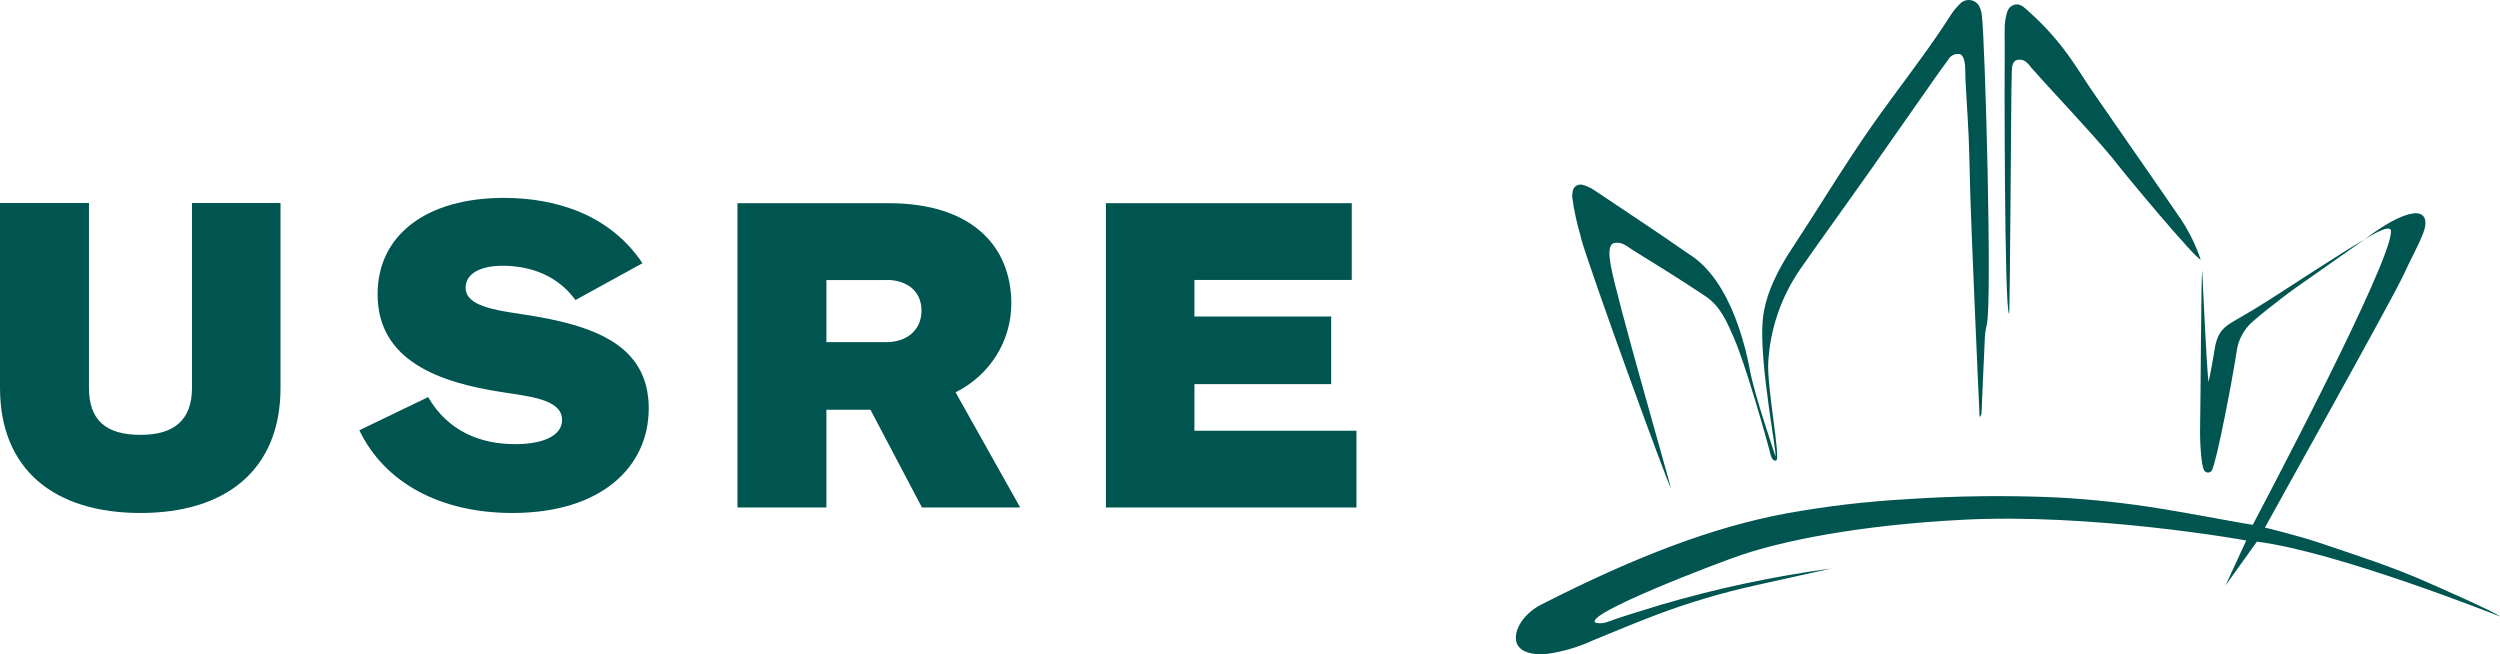
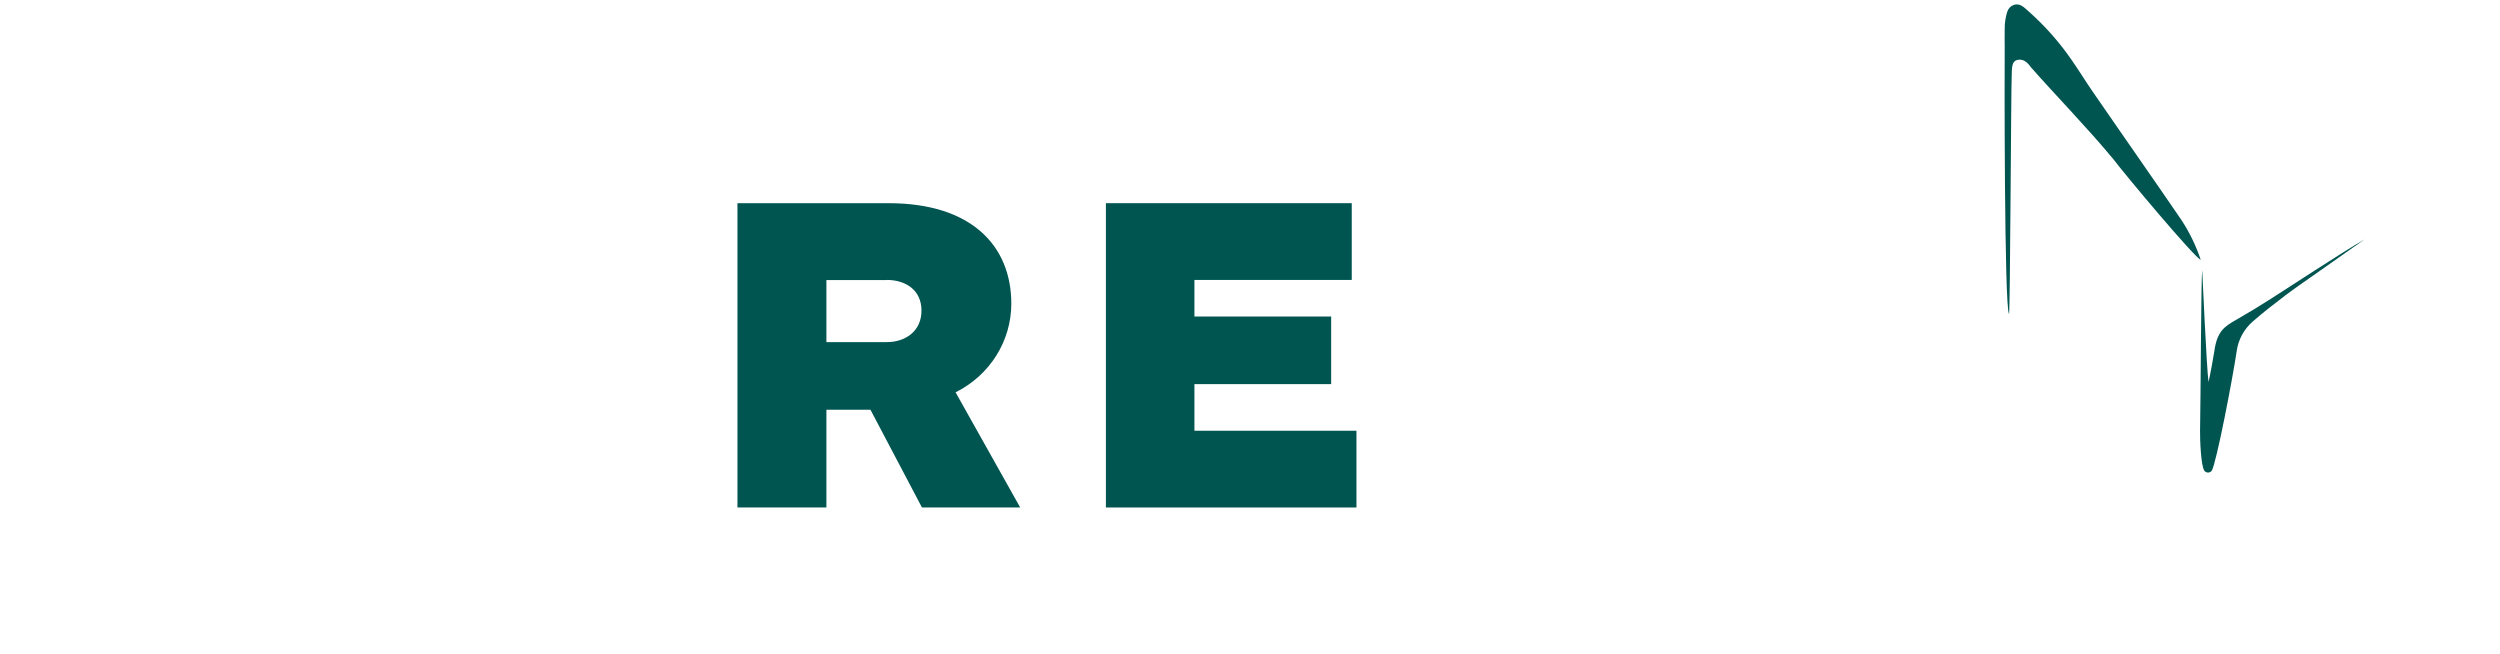
<svg xmlns="http://www.w3.org/2000/svg" width="214" height="56" viewBox="0 0 214 56" fill="none">
  <g clip-path="url(#clip0_7870_5908)">
-     <path d="M206.539 18.273C207.674 18.115 207.807 18.995 207.42 19.973C206.959 21.145 206.265 22.357 205.758 23.501C204.752 25.678 194.186 44.564 193.878 45.16C193.878 45.16 196.788 45.866 198.517 46.454C201.651 47.512 204.802 48.518 207.823 49.864C208.588 50.205 213.331 52.265 214.021 52.78C214.021 52.78 200.125 47.233 193.192 46.365L190.507 50.108L192.278 46.267C191.679 46.146 178.94 43.927 168.029 44.491C158.789 44.965 152.475 46.365 149.125 47.48C147.117 48.149 135.35 52.638 136.593 53.311C136.931 53.384 137.284 53.358 137.607 53.234C139.182 52.654 140.666 52.249 142.266 51.742C147.008 50.355 151.852 49.327 156.756 48.664C156.756 48.664 151.494 49.828 150.293 50.1C147.441 50.731 144.639 51.56 141.909 52.581C140.063 53.283 138.234 54.041 136.41 54.792C135.156 55.377 133.819 55.775 132.444 55.972C131.106 56.105 129.668 55.797 129.759 54.475C129.83 53.49 130.699 52.375 131.925 51.754C139.976 47.654 146.606 45.116 152.932 43.944C156.348 43.325 159.801 42.919 163.269 42.727C167.478 42.444 171.699 42.393 175.914 42.573C178.987 42.732 182.048 43.063 185.083 43.562C187.381 43.931 192.511 44.901 192.839 44.925C193.188 44.244 204.893 22.179 204.664 19.754C204.598 19.06 202.424 20.492 202.424 20.492C202.424 20.492 204.876 18.509 206.556 18.273" fill="#005551" />
-     <path d="M135.321 20.276C134.986 19.165 134.74 18.03 134.585 16.882C134.572 16.69 134.59 16.497 134.639 16.31C134.677 16.143 134.781 15.996 134.929 15.903C135.077 15.809 135.256 15.777 135.429 15.812C135.763 15.897 136.082 16.034 136.372 16.217C139.111 18.046 141.867 19.867 144.569 21.749C148.356 24.08 149.557 30.435 149.823 31.834C150.205 33.829 151.797 38.493 151.963 39.016C152.221 39.333 150.559 31.104 150.887 27.43C151.095 25.123 152.254 22.969 153.564 21.006C155.276 18.407 156.889 15.759 158.61 13.164C159.649 11.582 160.742 10.029 161.864 8.504C163.627 6.107 165.431 3.731 167.031 1.216C167.244 0.897 167.492 0.6 167.771 0.332C167.887 0.205 168.034 0.109 168.2 0.053C168.365 -0.002 168.542 -0.015 168.714 0.017C168.885 0.048 169.046 0.123 169.179 0.233C169.313 0.343 169.415 0.485 169.475 0.645C169.572 0.866 169.631 1.102 169.65 1.342C169.928 3.646 170.543 25.958 170.065 27.803C169.963 28.227 169.905 28.661 169.895 29.097C169.795 31.173 169.712 33.249 169.621 35.326C169.621 35.396 169.606 35.465 169.577 35.529C169.549 35.594 169.507 35.651 169.454 35.699C169.33 32.86 169.192 30.021 169.076 27.183C168.893 22.592 168.66 18.002 168.573 13.395C168.536 11.168 168.344 8.954 168.241 6.736C168.207 6.014 168.311 4.992 167.825 4.647C167.623 4.595 167.41 4.612 167.219 4.694C167.029 4.777 166.873 4.921 166.777 5.101C166.362 5.649 165.971 6.2 165.58 6.76C163.76 9.356 161.952 11.955 160.127 14.546C158.094 17.438 156.024 20.276 154.029 23.14C152.464 25.452 151.546 28.124 151.369 30.889C151.199 32.917 152.441 39.235 152.051 39.406C151.66 39.576 151.531 38.809 151.44 38.444C151.273 37.791 149.465 31.303 148.414 28.902C147.803 27.499 147.258 26.213 145.999 25.366C143.962 23.995 141.863 22.702 139.764 21.404C139.315 21.124 138.862 20.674 138.201 20.796C137.54 20.917 137.806 22.239 137.873 22.661C138.263 25.147 142.861 40.967 143.027 41.794C142.782 41.498 136.081 23.119 135.308 20.301" fill="#005551" />
    <path d="M188.383 22.235C187.909 22.13 181.774 14.794 180.901 13.622C178.64 10.897 175.993 8.196 173.877 5.791C173.598 5.414 173.258 5.008 172.701 5.126C172.144 5.244 172.231 5.982 172.202 6.472C172.148 7.393 172.069 26.489 171.977 26.879C171.562 26.429 171.582 5.6 171.603 3.966C171.603 3.48 171.582 2.997 171.603 2.514C171.595 2.225 171.616 1.936 171.666 1.651C171.769 1.184 171.811 0.649 172.347 0.434C172.883 0.219 173.266 0.637 173.632 0.957C175.064 2.226 176.331 3.663 177.402 5.236C177.984 6.075 178.516 6.947 179.097 7.79C180.448 9.757 181.816 11.716 183.175 13.679C184.364 15.402 185.565 17.118 186.741 18.849C187.433 19.907 187.984 21.047 188.383 22.239V22.235Z" fill="#005551" />
    <path d="M198.026 23.573C197.303 24.08 196.322 24.754 195.62 25.289C194.685 26.003 193.749 26.724 192.864 27.495C192.077 28.171 191.574 29.107 191.451 30.123C191.118 32.37 189.713 39.706 189.323 40.294C189.287 40.342 189.24 40.382 189.185 40.409C189.13 40.436 189.07 40.45 189.009 40.45C188.947 40.45 188.887 40.436 188.832 40.409C188.778 40.382 188.731 40.342 188.695 40.294C188.396 39.888 188.313 37.581 188.325 36.903C188.379 34.15 188.416 23.61 188.508 23.115C188.508 23.115 188.89 31.631 189.052 32.706C189.152 32.215 189.26 31.725 189.343 31.234C189.402 30.853 189.493 30.423 189.547 30.062C189.78 28.363 190.403 27.957 191.384 27.394C192.536 26.733 193.309 26.266 194.427 25.552C195.624 24.794 200.637 21.497 202.407 20.491L198.026 23.573Z" fill="#005551" />
-     <path d="M12.025 43.911C4.693 43.911 0 40.237 0 33.193V17.377H7.615V33.193C7.615 35.93 9.02 37.224 12.025 37.224C14.934 37.224 16.435 35.93 16.435 33.193V17.377H24.012V33.193C24.012 40.237 19.324 43.911 12.025 43.911Z" fill="#005551" />
-     <path d="M49.259 25.683C47.696 23.533 45.331 22.75 43.025 22.75C41.058 22.75 39.857 23.456 39.857 24.628C39.857 26.194 42.301 26.546 44.949 26.936C50.768 27.836 55.532 29.478 55.532 34.957C55.532 39.961 51.483 43.911 43.864 43.911C37.692 43.911 32.92 41.328 30.759 36.831L36.648 33.992C38.373 36.964 41.179 38.019 44.105 38.019C46.599 38.019 48.116 37.24 48.116 35.947C48.116 34.109 45.069 33.919 42.946 33.562C37.654 32.751 32.321 30.902 32.321 25.192C32.321 20.07 36.569 16.939 43.128 16.939C47.418 16.939 52.148 18.269 54.995 22.532L49.259 25.683Z" fill="#005551" />
    <path d="M78.92 43.441L74.51 35.071H70.74V43.441H63.126V17.393H76.065C83.16 17.393 86.569 21.043 86.569 25.999C86.567 27.569 86.121 29.108 85.279 30.447C84.436 31.785 83.231 32.87 81.797 33.582L87.329 43.441H78.92ZM75.911 23.975H70.74V29.284H75.911C77.516 29.284 78.879 28.343 78.879 26.583C78.879 24.823 77.516 23.963 75.911 23.963" fill="#005551" />
    <path d="M94.665 43.441V17.393H115.71V23.963H102.243V27.094H113.948V32.881H102.243V36.871H116.113V43.441H94.665Z" fill="#005551" />
  </g>
  <defs>
    <clipPath id="clip0_7870_5908">
      <rect width="214" height="56" fill="white" />
    </clipPath>
  </defs>
</svg>